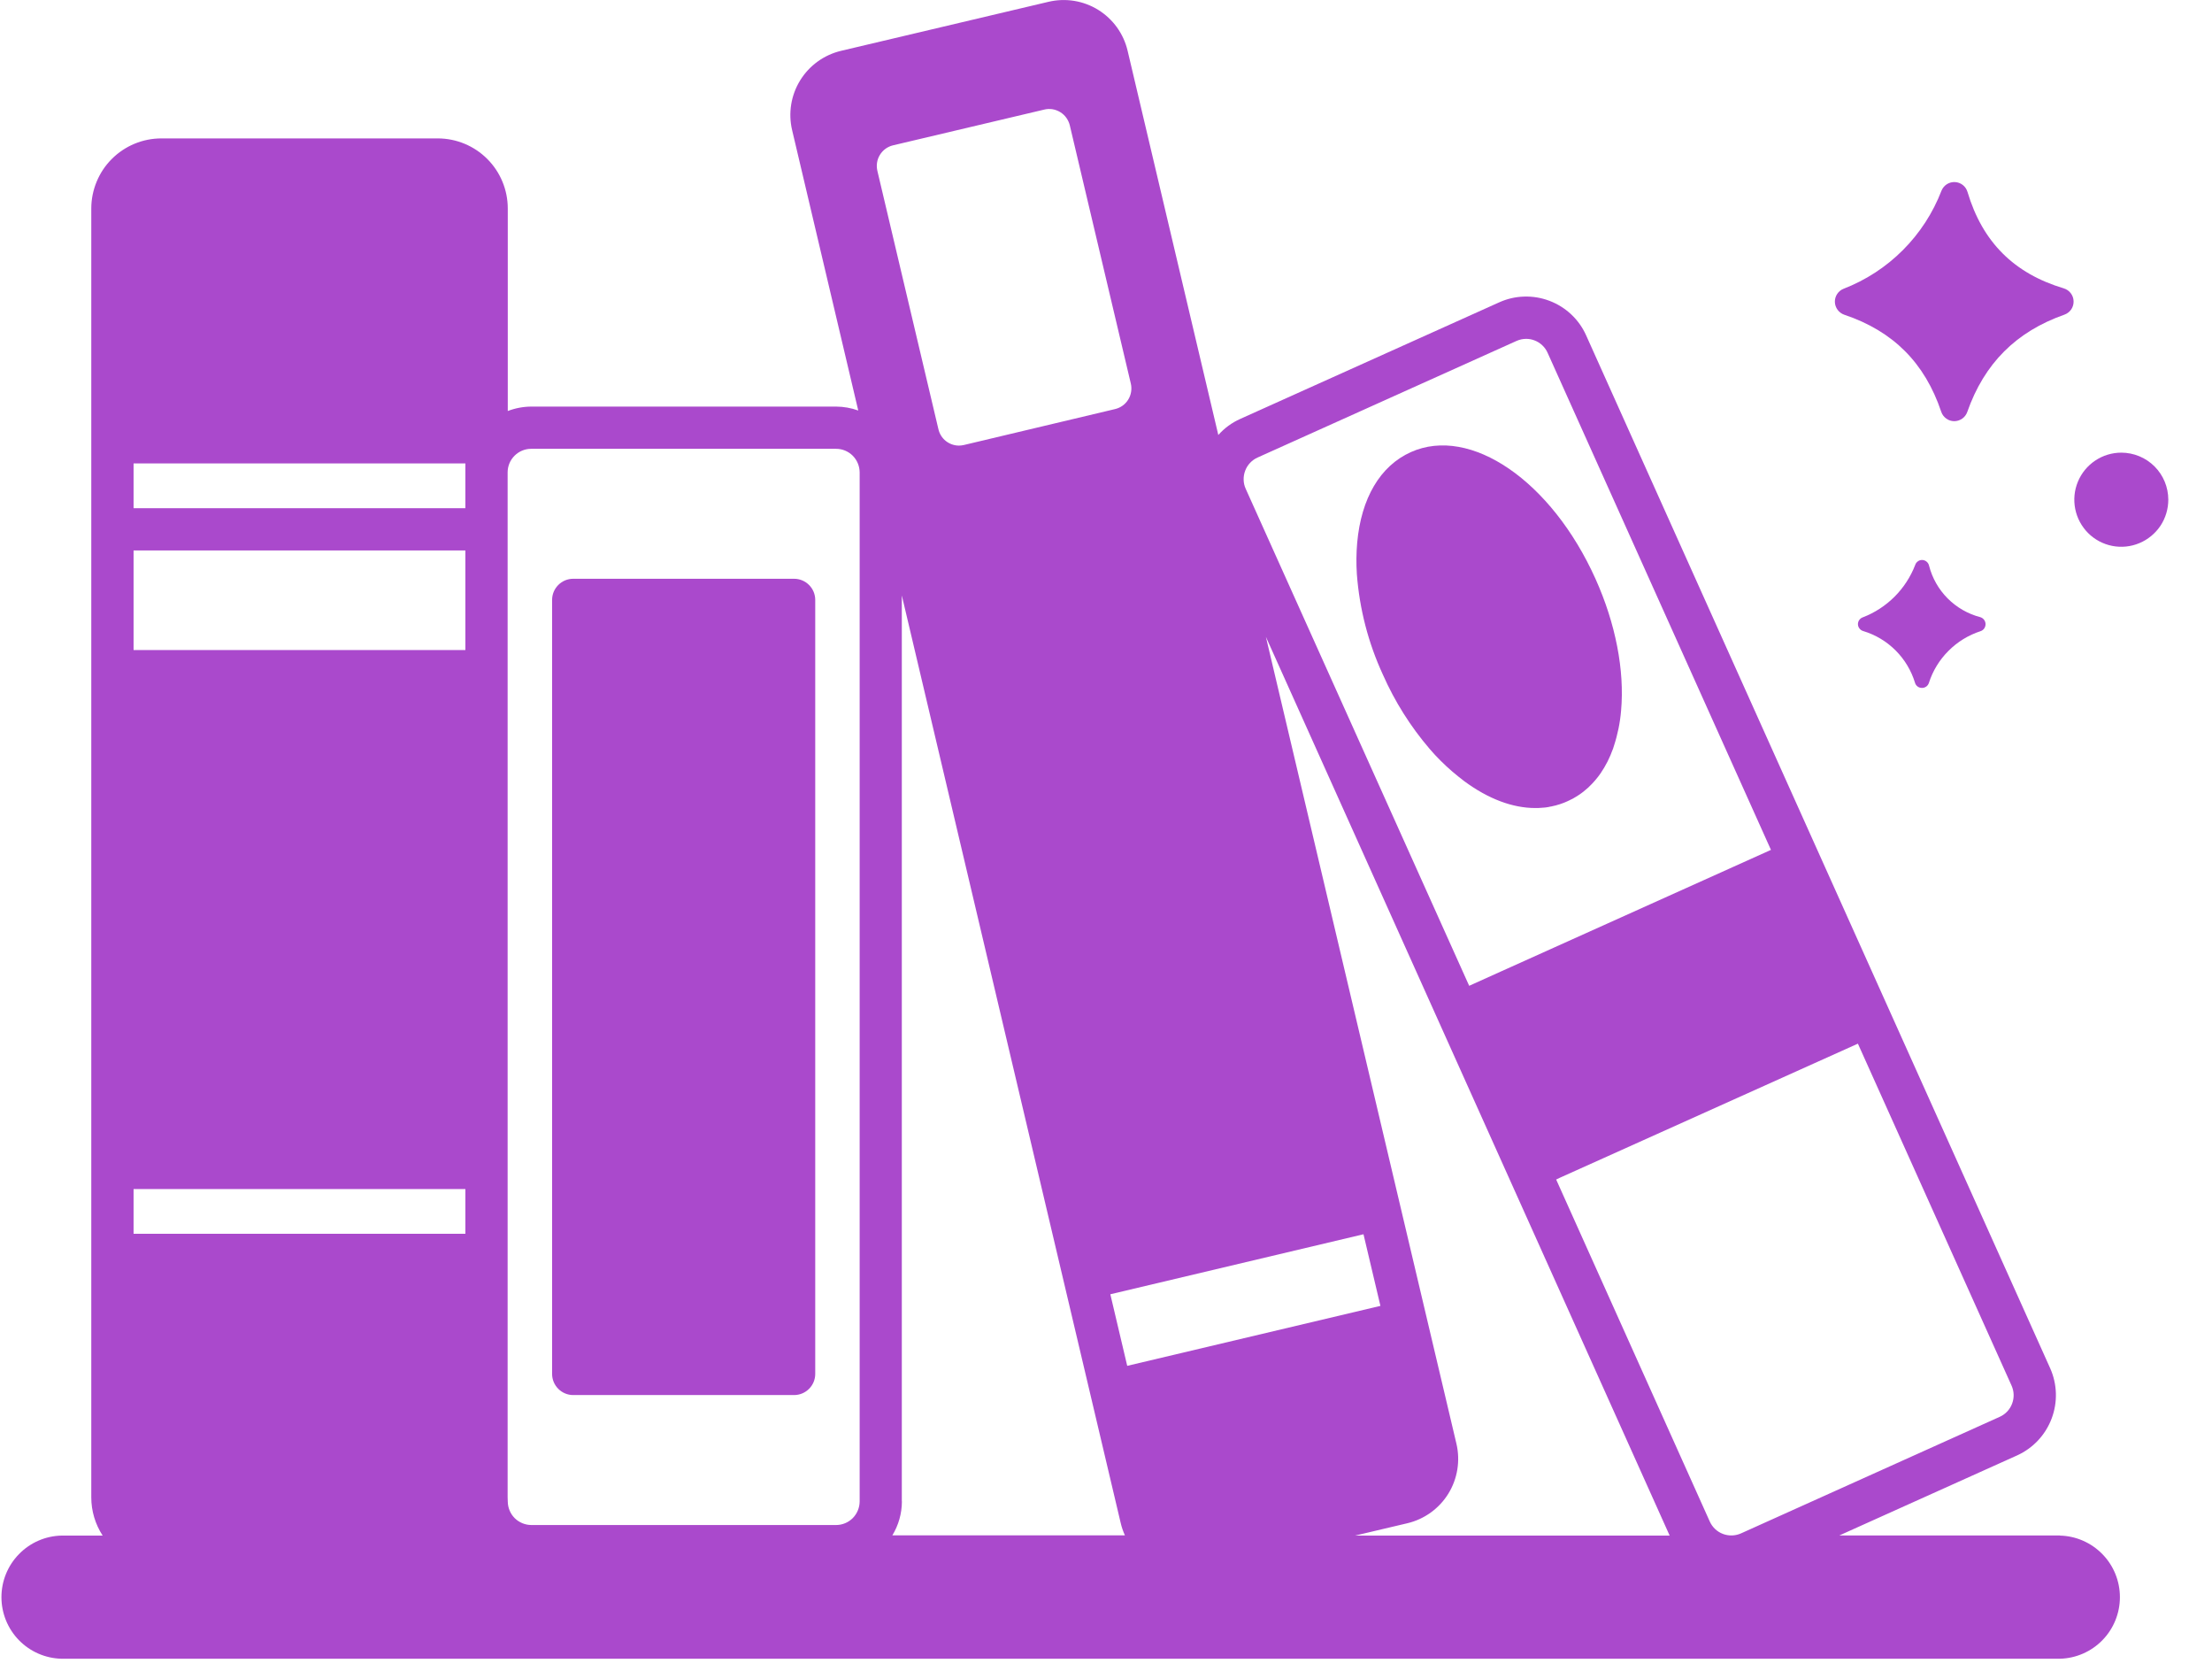
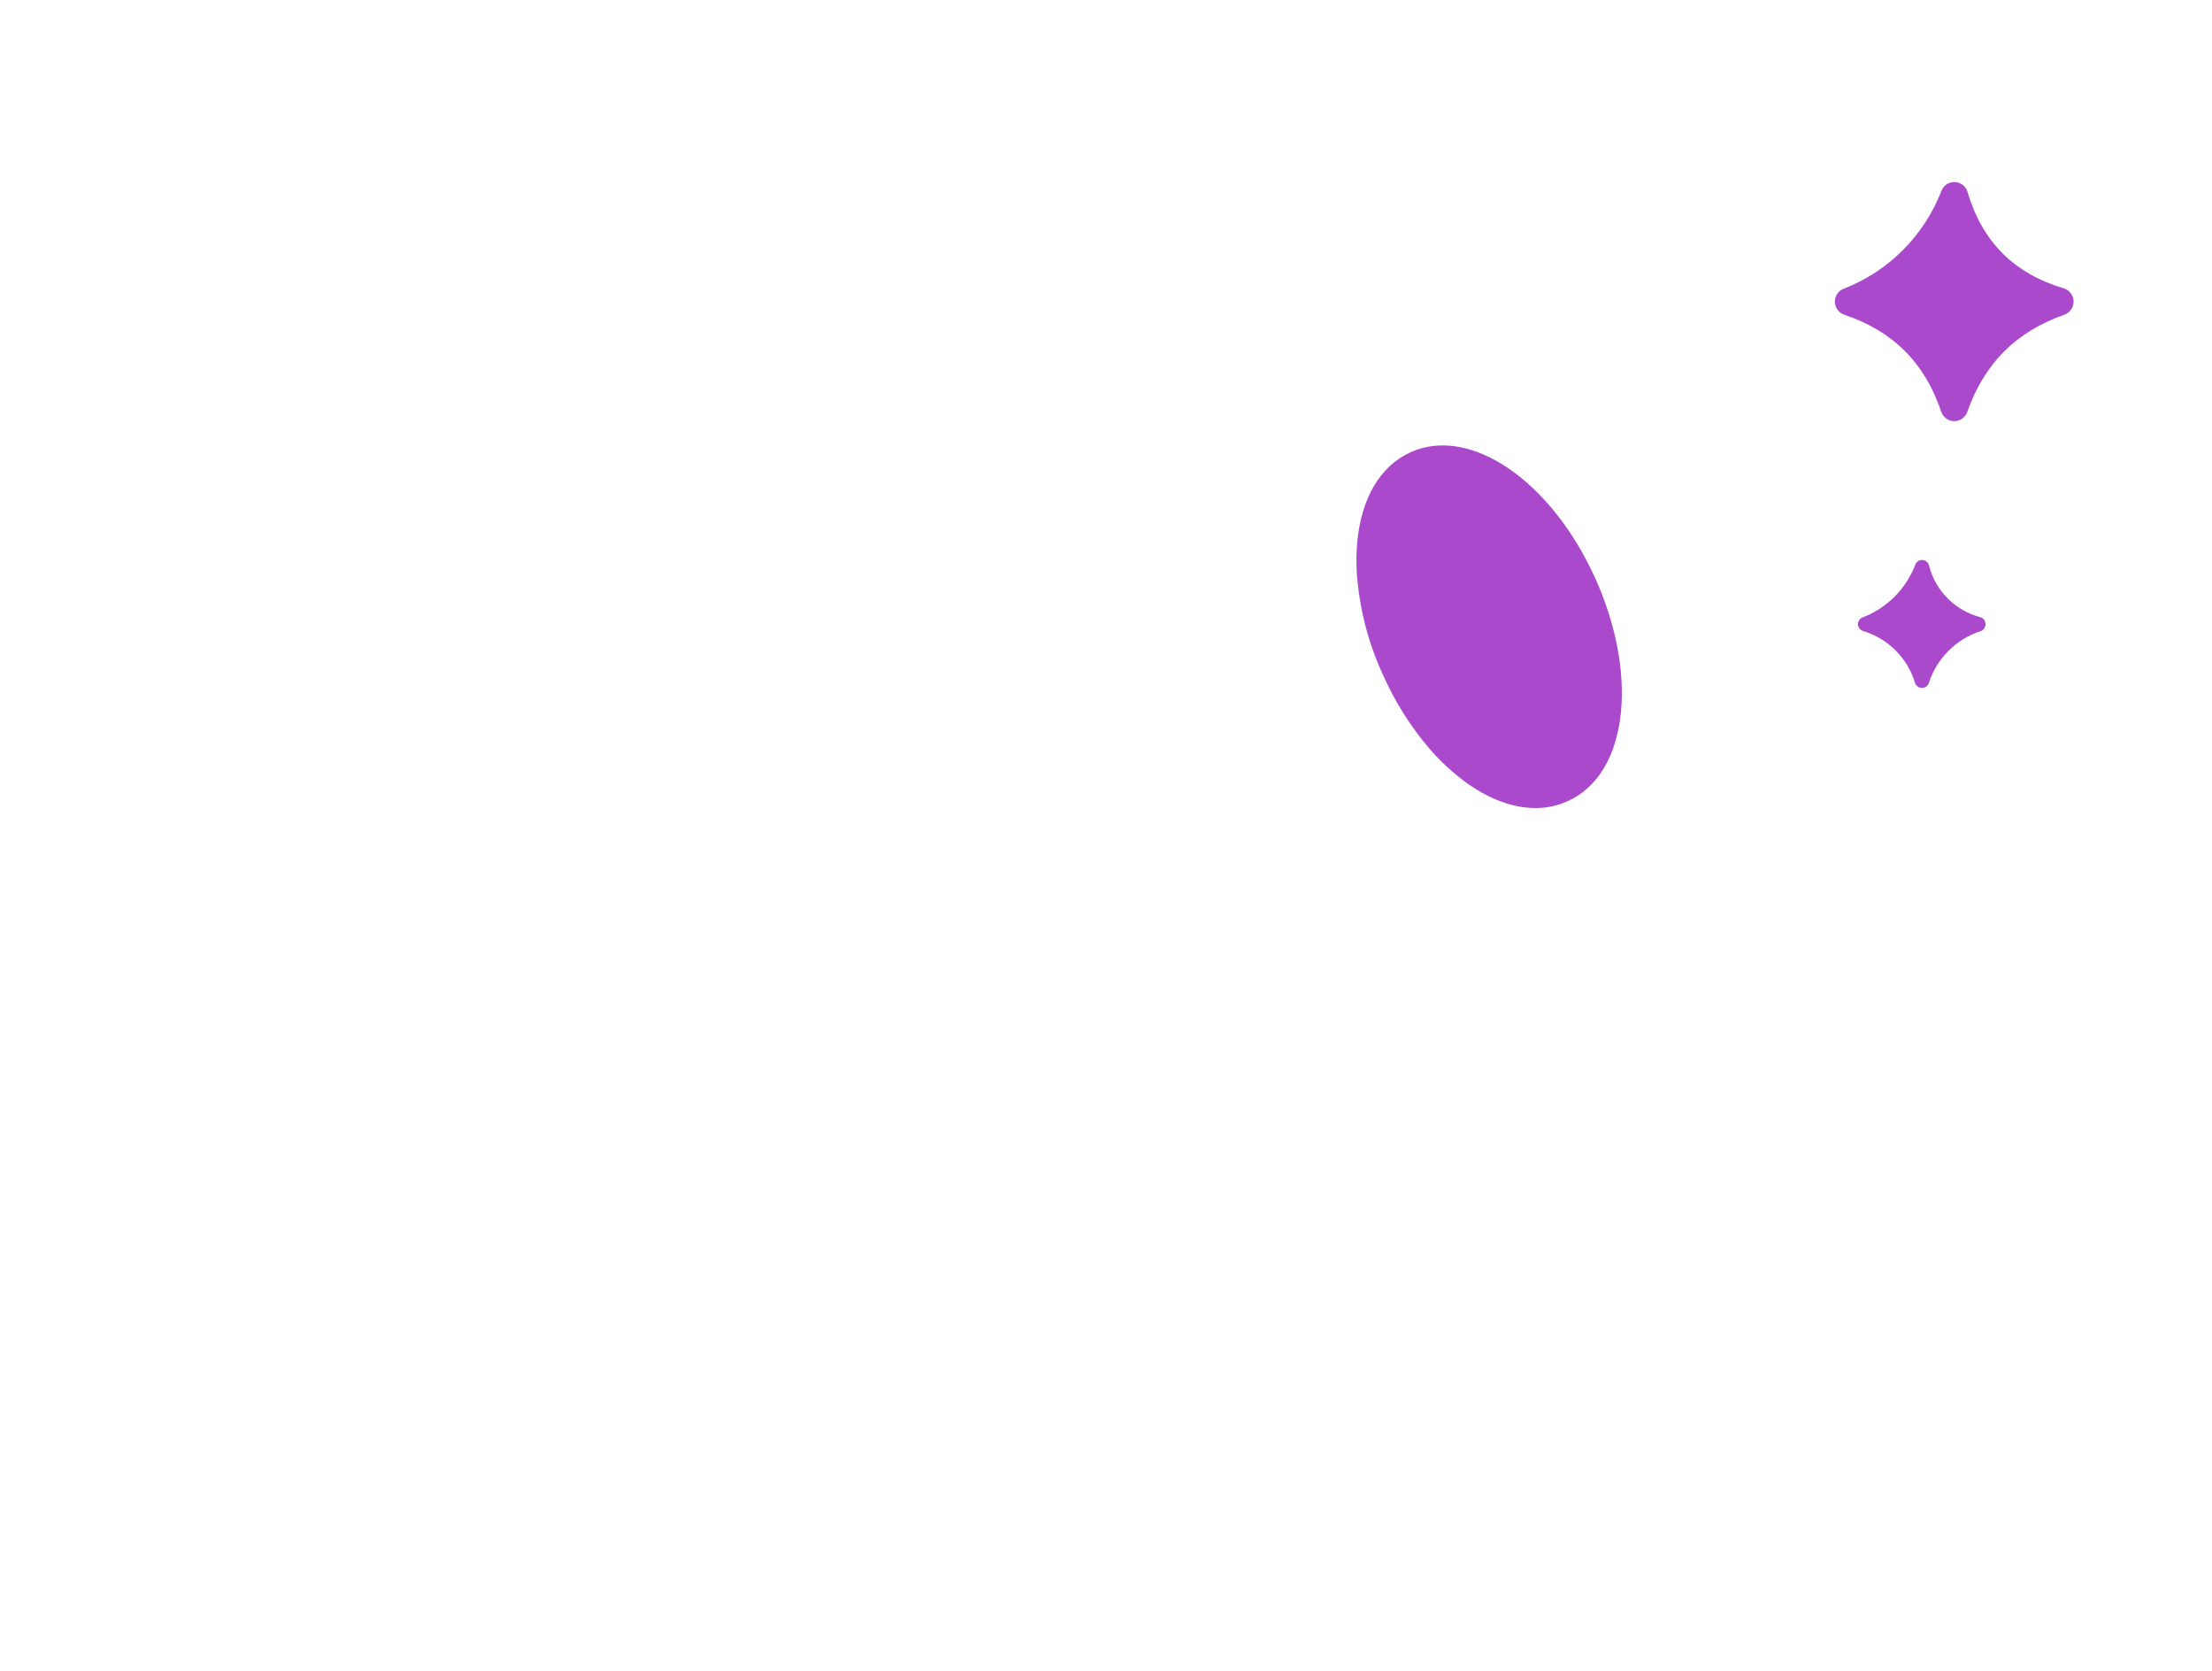
<svg xmlns="http://www.w3.org/2000/svg" width="49" height="37" viewBox="0 0 49 37" fill="none">
-   <path d="M17.59 12.817H12.698C12.44 12.817 12.23 13.027 12.23 13.286V30.425C12.23 30.684 12.44 30.894 12.698 30.894H17.59C17.849 30.894 18.059 30.684 18.059 30.425V13.286C18.059 13.027 17.849 12.817 17.59 12.817Z" fill="#AA49CC" />
  <path d="M30.634 14.941C30.897 15.536 31.245 16.089 31.668 16.583C31.707 16.629 31.748 16.674 31.789 16.719C31.949 16.89 32.121 17.05 32.304 17.196C32.348 17.232 32.393 17.266 32.437 17.3C32.969 17.693 33.508 17.894 34.008 17.894C34.054 17.894 34.099 17.894 34.145 17.889L34.194 17.885H34.2C34.229 17.885 34.257 17.878 34.286 17.874C34.299 17.874 34.312 17.869 34.325 17.866L34.375 17.857L34.416 17.847L34.465 17.836L34.497 17.826L34.553 17.81L34.586 17.798C34.604 17.792 34.622 17.786 34.639 17.779L34.654 17.773C34.678 17.764 34.701 17.754 34.724 17.743C34.767 17.724 34.808 17.703 34.849 17.682L34.861 17.674C34.897 17.653 34.932 17.633 34.966 17.61C35.043 17.56 35.115 17.503 35.182 17.441C35.187 17.441 35.191 17.433 35.194 17.429C35.293 17.336 35.382 17.233 35.459 17.121L35.472 17.1C35.494 17.067 35.517 17.033 35.537 16.998C35.54 16.993 35.543 16.988 35.545 16.983C35.568 16.945 35.589 16.903 35.609 16.867C35.614 16.856 35.618 16.846 35.623 16.837C35.641 16.801 35.658 16.765 35.674 16.727C35.683 16.707 35.69 16.686 35.698 16.665C35.706 16.645 35.721 16.61 35.732 16.58L35.751 16.52C35.834 16.267 35.888 16.004 35.91 15.738C35.99 14.846 35.789 13.809 35.343 12.818C34.369 10.651 32.572 9.419 31.251 10.013C30.574 10.318 30.153 11.031 30.064 12.021C30.044 12.251 30.042 12.483 30.057 12.714C30.115 13.485 30.31 14.239 30.634 14.941Z" fill="#AA49CC" />
-   <path d="M46.992 10.024C46.786 10.024 46.584 10.085 46.413 10.2C46.242 10.314 46.108 10.477 46.029 10.668C45.95 10.858 45.93 11.068 45.97 11.27C46.01 11.472 46.11 11.658 46.255 11.804C46.401 11.95 46.587 12.049 46.789 12.089C46.991 12.129 47.201 12.108 47.391 12.028C47.581 11.949 47.743 11.815 47.858 11.644C47.972 11.472 48.032 11.27 48.032 11.064C48.031 10.788 47.922 10.524 47.727 10.329C47.532 10.134 47.267 10.025 46.992 10.024Z" fill="#AA49CC" />
  <path d="M42.732 12.526C42.724 12.492 42.706 12.461 42.679 12.439C42.652 12.416 42.619 12.403 42.584 12.401C42.549 12.399 42.514 12.409 42.486 12.43C42.457 12.45 42.435 12.479 42.425 12.512C42.323 12.775 42.168 13.014 41.968 13.214C41.769 13.413 41.53 13.569 41.267 13.67C41.234 13.681 41.206 13.702 41.186 13.73C41.166 13.758 41.156 13.792 41.157 13.827C41.158 13.861 41.171 13.895 41.193 13.921C41.214 13.948 41.244 13.967 41.277 13.976C41.548 14.058 41.794 14.206 41.993 14.406C42.193 14.606 42.34 14.853 42.422 15.123C42.432 15.156 42.452 15.184 42.48 15.204C42.507 15.224 42.54 15.234 42.574 15.234C42.608 15.235 42.641 15.224 42.669 15.205C42.697 15.185 42.717 15.157 42.728 15.125C42.814 14.856 42.963 14.612 43.163 14.413C43.362 14.213 43.606 14.064 43.874 13.977C43.907 13.966 43.935 13.945 43.955 13.916C43.974 13.888 43.984 13.854 43.984 13.819C43.983 13.785 43.971 13.752 43.95 13.724C43.929 13.697 43.9 13.677 43.867 13.667C43.593 13.596 43.344 13.452 43.144 13.252C42.944 13.051 42.802 12.801 42.732 12.526Z" fill="#AA49CC" />
  <path d="M40.855 6.97C41.936 7.333 42.638 8.035 43.002 9.119C43.022 9.179 43.061 9.232 43.113 9.269C43.164 9.307 43.226 9.327 43.29 9.327C43.353 9.327 43.415 9.307 43.467 9.271C43.519 9.234 43.558 9.182 43.579 9.122C43.956 8.05 44.659 7.345 45.731 6.968C45.792 6.946 45.844 6.906 45.881 6.853C45.917 6.8 45.936 6.736 45.934 6.672C45.933 6.607 45.911 6.545 45.872 6.494C45.833 6.442 45.779 6.405 45.717 6.386C44.612 6.056 43.914 5.357 43.584 4.251C43.566 4.19 43.53 4.136 43.48 4.097C43.43 4.058 43.37 4.035 43.306 4.032C43.243 4.029 43.181 4.045 43.127 4.079C43.074 4.113 43.032 4.163 43.008 4.222C42.818 4.716 42.526 5.165 42.152 5.539C41.778 5.914 41.33 6.205 40.836 6.396C40.778 6.419 40.729 6.46 40.695 6.513C40.661 6.565 40.644 6.627 40.646 6.689C40.648 6.752 40.67 6.812 40.707 6.862C40.744 6.912 40.796 6.95 40.855 6.97Z" fill="#AA49CC" />
-   <path d="M45.63 34.003H40.745L44.684 32.23C45.036 32.07 45.31 31.778 45.447 31.416C45.584 31.055 45.573 30.653 45.415 30.3L35.136 7.427C35.058 7.252 34.946 7.095 34.806 6.963C34.667 6.832 34.503 6.73 34.324 6.662C34.145 6.594 33.955 6.562 33.763 6.568C33.572 6.573 33.383 6.617 33.209 6.696L27.474 9.277C27.288 9.36 27.123 9.481 26.988 9.633L24.979 1.125C24.935 0.938 24.855 0.762 24.743 0.606C24.631 0.451 24.49 0.319 24.327 0.218C24.164 0.117 23.983 0.05 23.794 0.019C23.605 -0.011 23.412 -0.004 23.226 0.04L18.629 1.126C18.253 1.216 17.928 1.451 17.725 1.78C17.522 2.109 17.458 2.506 17.547 2.882L19.012 9.091C18.854 9.034 18.688 9.005 18.521 9.004H11.769C11.591 9.005 11.415 9.038 11.248 9.102V4.617C11.248 4.205 11.085 3.811 10.794 3.52C10.503 3.229 10.11 3.066 9.699 3.065H3.575C3.371 3.065 3.17 3.105 2.981 3.183C2.793 3.261 2.622 3.375 2.478 3.519C2.333 3.663 2.219 3.834 2.141 4.023C2.063 4.211 2.022 4.413 2.022 4.617V33.16C2.022 33.461 2.11 33.755 2.274 34.006H1.362C1.006 34.014 0.668 34.162 0.42 34.417C0.171 34.671 0.032 35.013 0.032 35.37C0.032 35.726 0.171 36.068 0.42 36.323C0.668 36.577 1.006 36.725 1.362 36.733H45.63C45.985 36.725 46.324 36.577 46.572 36.323C46.821 36.068 46.96 35.726 46.96 35.37C46.96 35.013 46.821 34.671 46.572 34.417C46.324 34.162 45.985 34.014 45.63 34.006V34.003ZM32.263 31.973L28.042 14.103L36.986 34.006H30.018L31.179 33.732C31.555 33.642 31.881 33.406 32.084 33.077C32.287 32.747 32.351 32.35 32.263 31.973ZM41.156 23.112L44.56 30.685C44.617 30.811 44.621 30.954 44.572 31.084C44.524 31.213 44.426 31.318 44.3 31.375L38.565 33.958C38.438 34.014 38.295 34.018 38.166 33.969C38.036 33.92 37.932 33.821 37.875 33.695L34.472 26.121L34.551 26.083L41.156 23.112ZM27.584 10.422C27.608 10.358 27.645 10.3 27.692 10.25C27.739 10.2 27.795 10.16 27.858 10.132L33.594 7.55C33.661 7.52 33.733 7.504 33.807 7.504C33.87 7.504 33.932 7.515 33.991 7.538C34.056 7.562 34.114 7.599 34.164 7.646C34.214 7.693 34.254 7.749 34.282 7.812L39.23 18.821L33.261 21.508L32.545 21.831L27.595 10.825C27.566 10.762 27.55 10.694 27.549 10.625C27.547 10.556 27.559 10.487 27.584 10.422ZM30.204 27.333L30.579 28.919L24.97 30.247L24.596 28.662L30.204 27.333ZM19.78 3.219L23.131 2.427C23.191 2.412 23.253 2.41 23.314 2.419C23.375 2.429 23.434 2.451 23.486 2.483C23.539 2.515 23.585 2.558 23.621 2.608C23.657 2.658 23.683 2.715 23.698 2.775L25.05 8.495C25.064 8.555 25.066 8.617 25.056 8.678C25.046 8.739 25.025 8.797 24.992 8.85C24.96 8.902 24.918 8.947 24.868 8.983C24.818 9.019 24.761 9.045 24.701 9.059L21.351 9.855C21.316 9.863 21.28 9.867 21.244 9.868C21.138 9.868 21.036 9.832 20.953 9.767C20.87 9.701 20.812 9.609 20.788 9.506L19.436 3.786C19.422 3.726 19.419 3.664 19.428 3.603C19.437 3.542 19.459 3.483 19.491 3.431C19.523 3.378 19.565 3.332 19.614 3.296C19.664 3.26 19.721 3.233 19.78 3.219ZM11.245 33.158V10.461C11.245 10.322 11.3 10.19 11.398 10.092C11.496 9.994 11.628 9.939 11.766 9.939H18.521C18.659 9.939 18.792 9.994 18.89 10.092C18.987 10.19 19.042 10.322 19.043 10.461V33.25C19.042 33.389 18.987 33.521 18.89 33.619C18.792 33.717 18.659 33.772 18.521 33.772H11.769C11.631 33.771 11.499 33.716 11.401 33.619C11.304 33.521 11.249 33.389 11.248 33.25L11.245 33.158ZM2.959 10.262H10.309V11.254H2.959V10.262ZM2.959 12.19H10.309V14.395H2.959V12.19ZM2.959 26.332H10.309V27.323H2.959V26.332ZM19.977 33.25V13.186L24.826 33.729C24.848 33.822 24.879 33.913 24.919 34.001H19.767C19.905 33.775 19.978 33.515 19.979 33.25H19.977Z" fill="#AA49CC" />
</svg>